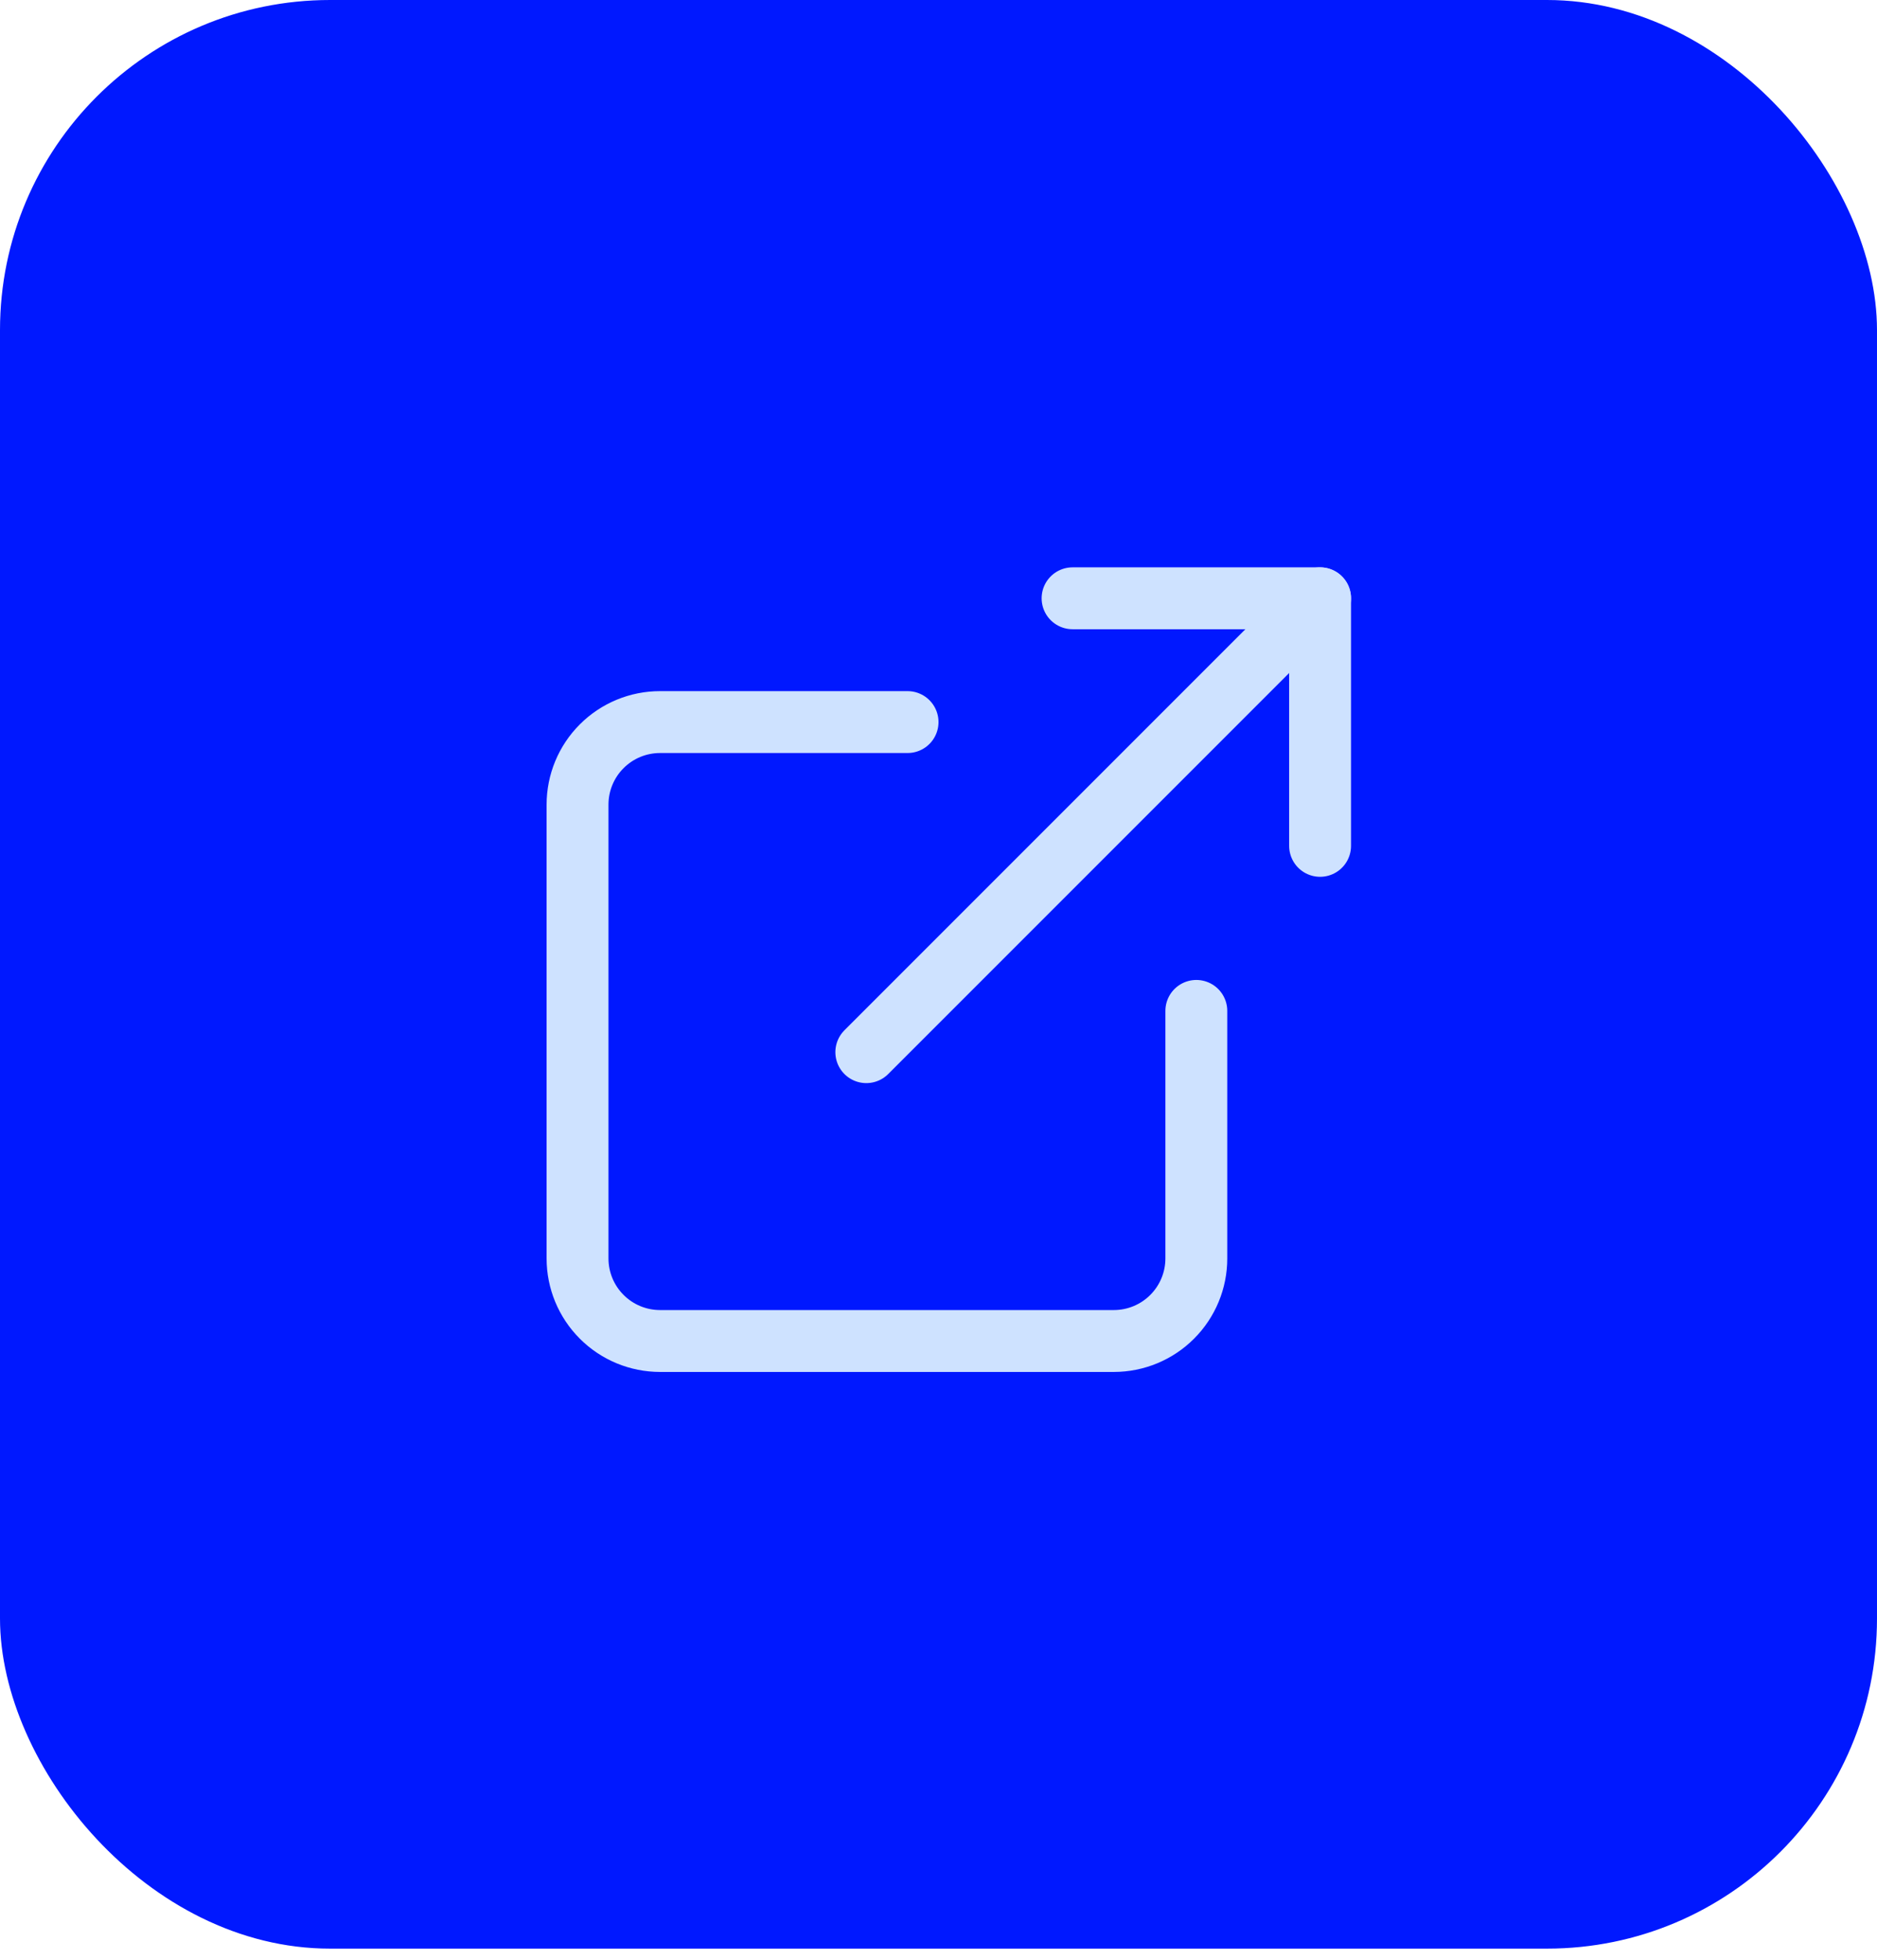
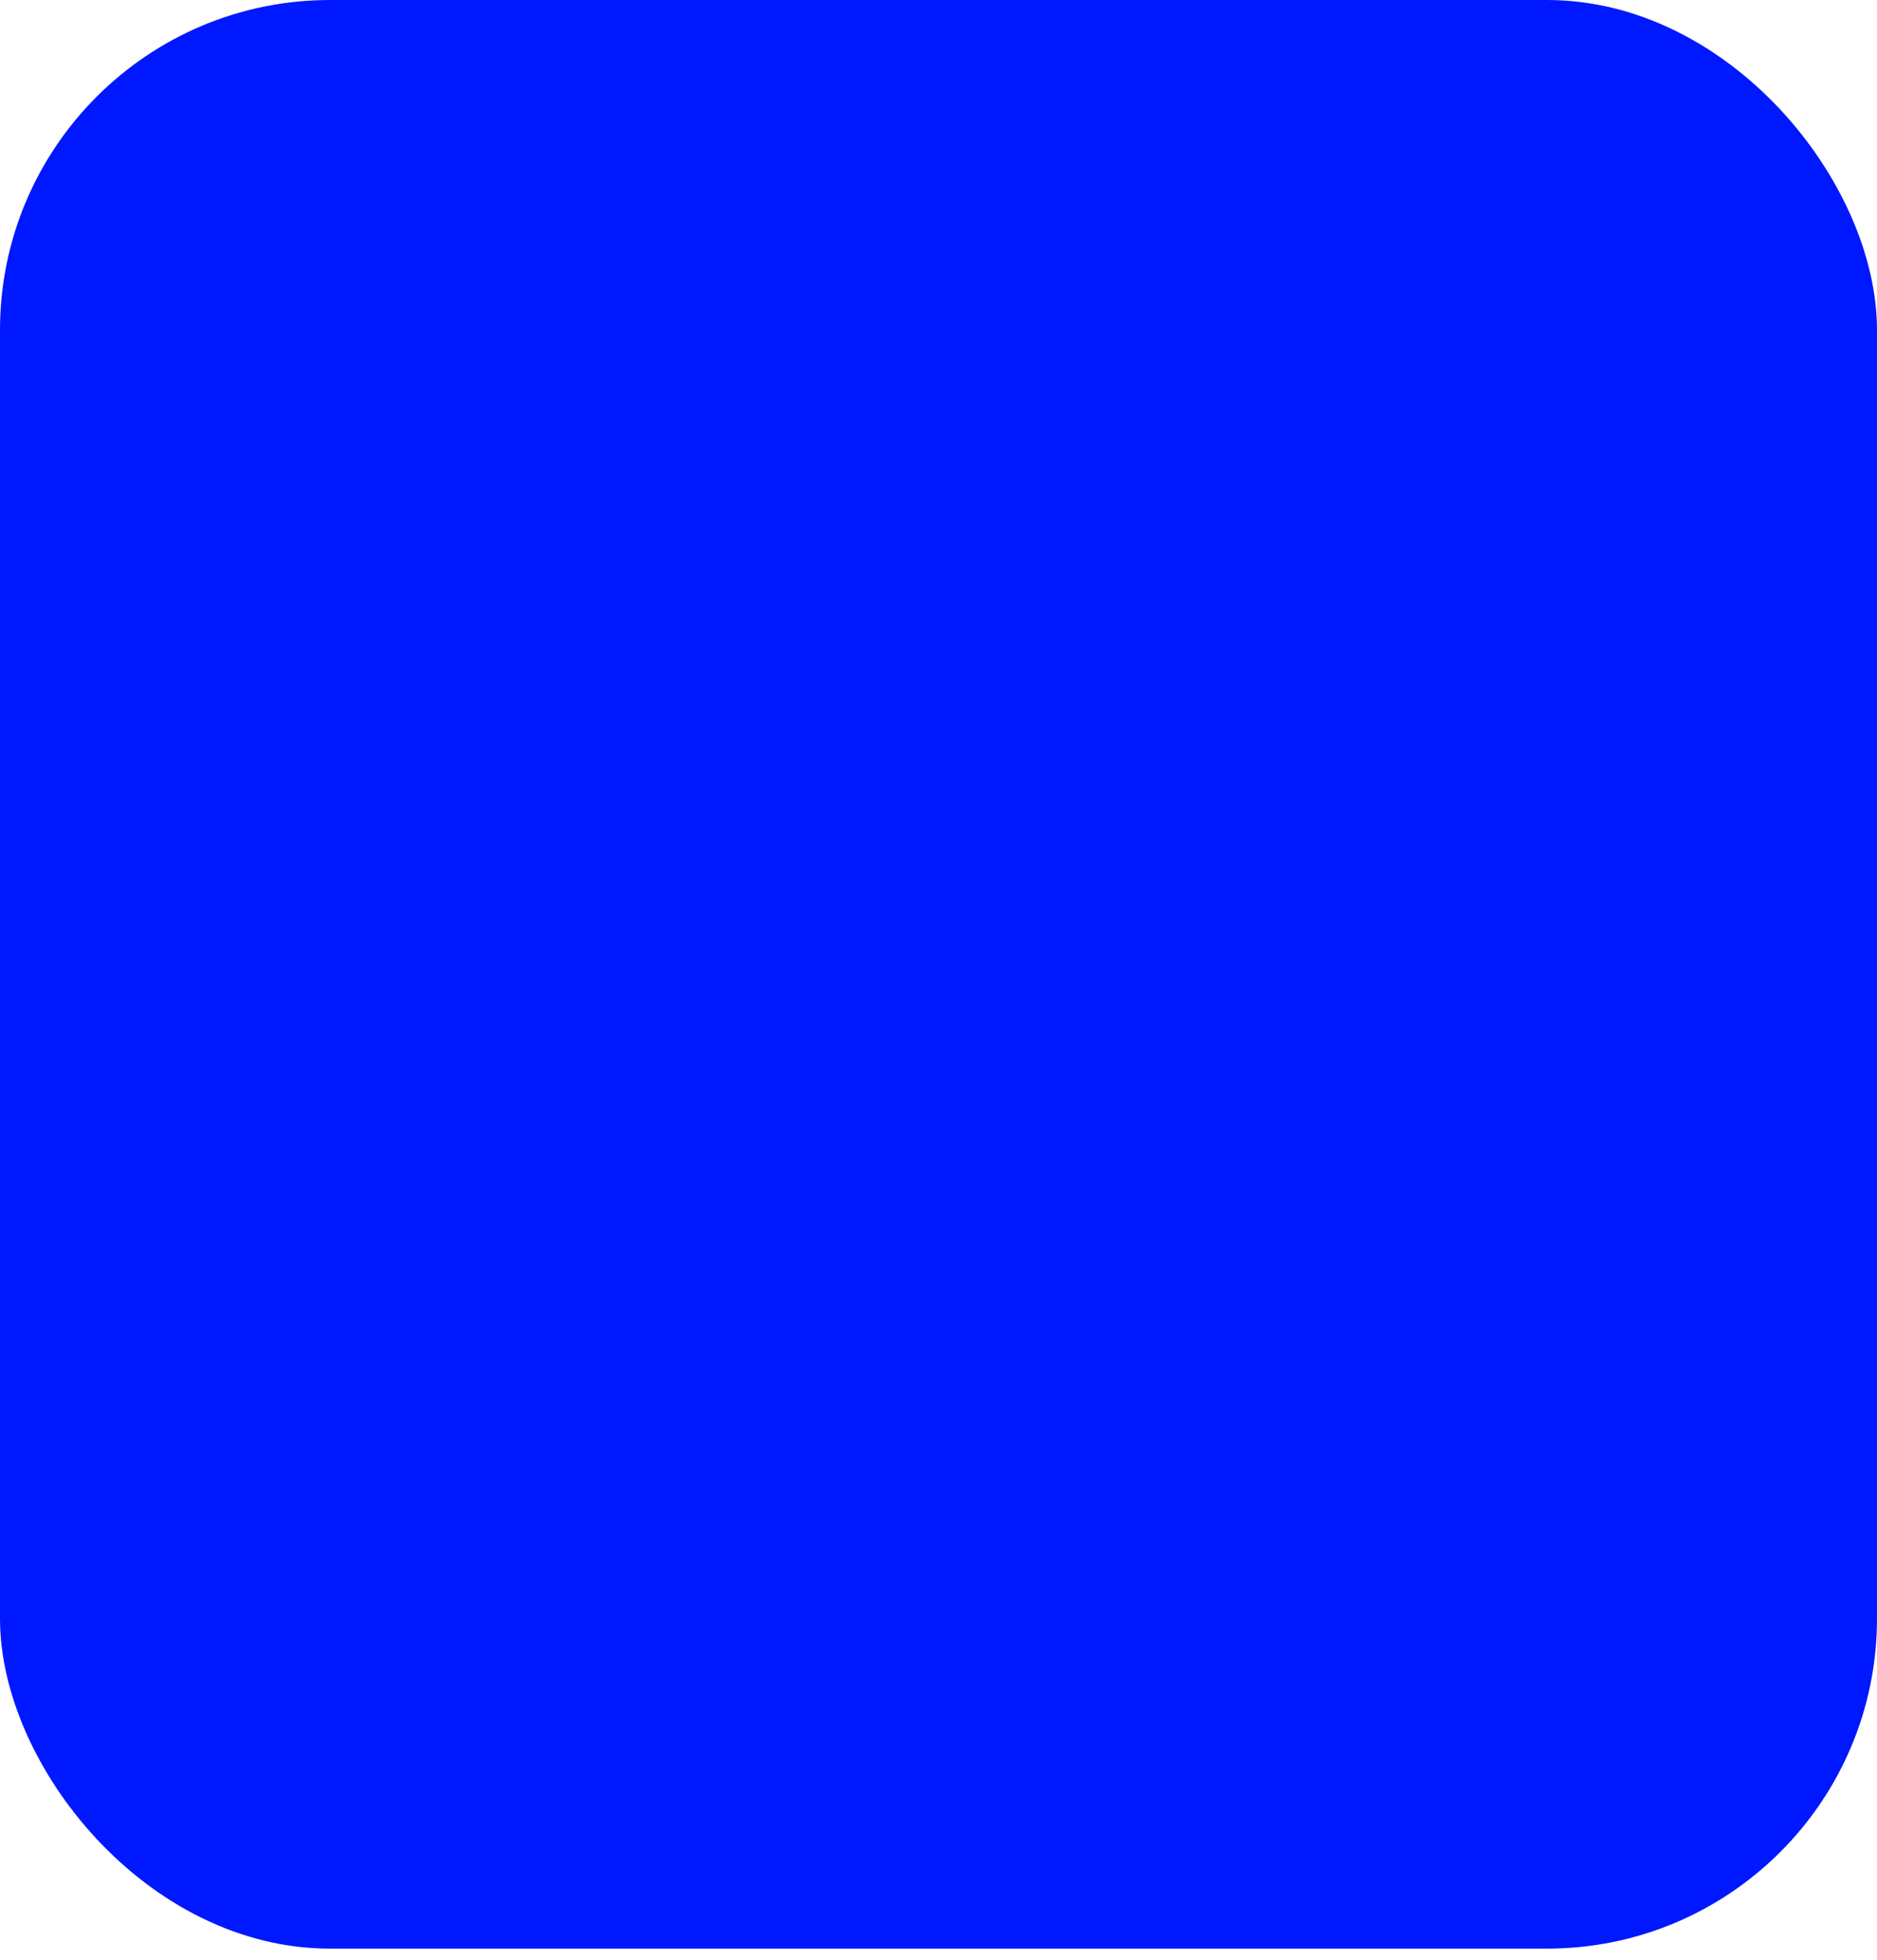
<svg xmlns="http://www.w3.org/2000/svg" width="91" height="95" viewBox="0 0 91 95" fill="none">
  <rect width="91" height="94.453" rx="16" fill="#0018FF" />
-   <path d="M58 49V61C58 62.061 57.579 63.078 56.828 63.828C56.078 64.579 55.061 65 54 65H32C30.939 65 29.922 64.579 29.172 63.828C28.421 63.078 28 62.061 28 61V39C28 37.939 28.421 36.922 29.172 36.172C29.922 35.421 30.939 35 32 35H44" stroke="#CEE2FF" stroke-width="3" stroke-linecap="round" stroke-linejoin="round" />
-   <path d="M52 29H64V41" stroke="#CEE2FF" stroke-width="3" stroke-linecap="round" stroke-linejoin="round" />
-   <path d="M42 51L64 29" stroke="#CEE2FF" stroke-width="3" stroke-linecap="round" stroke-linejoin="round" />
</svg>